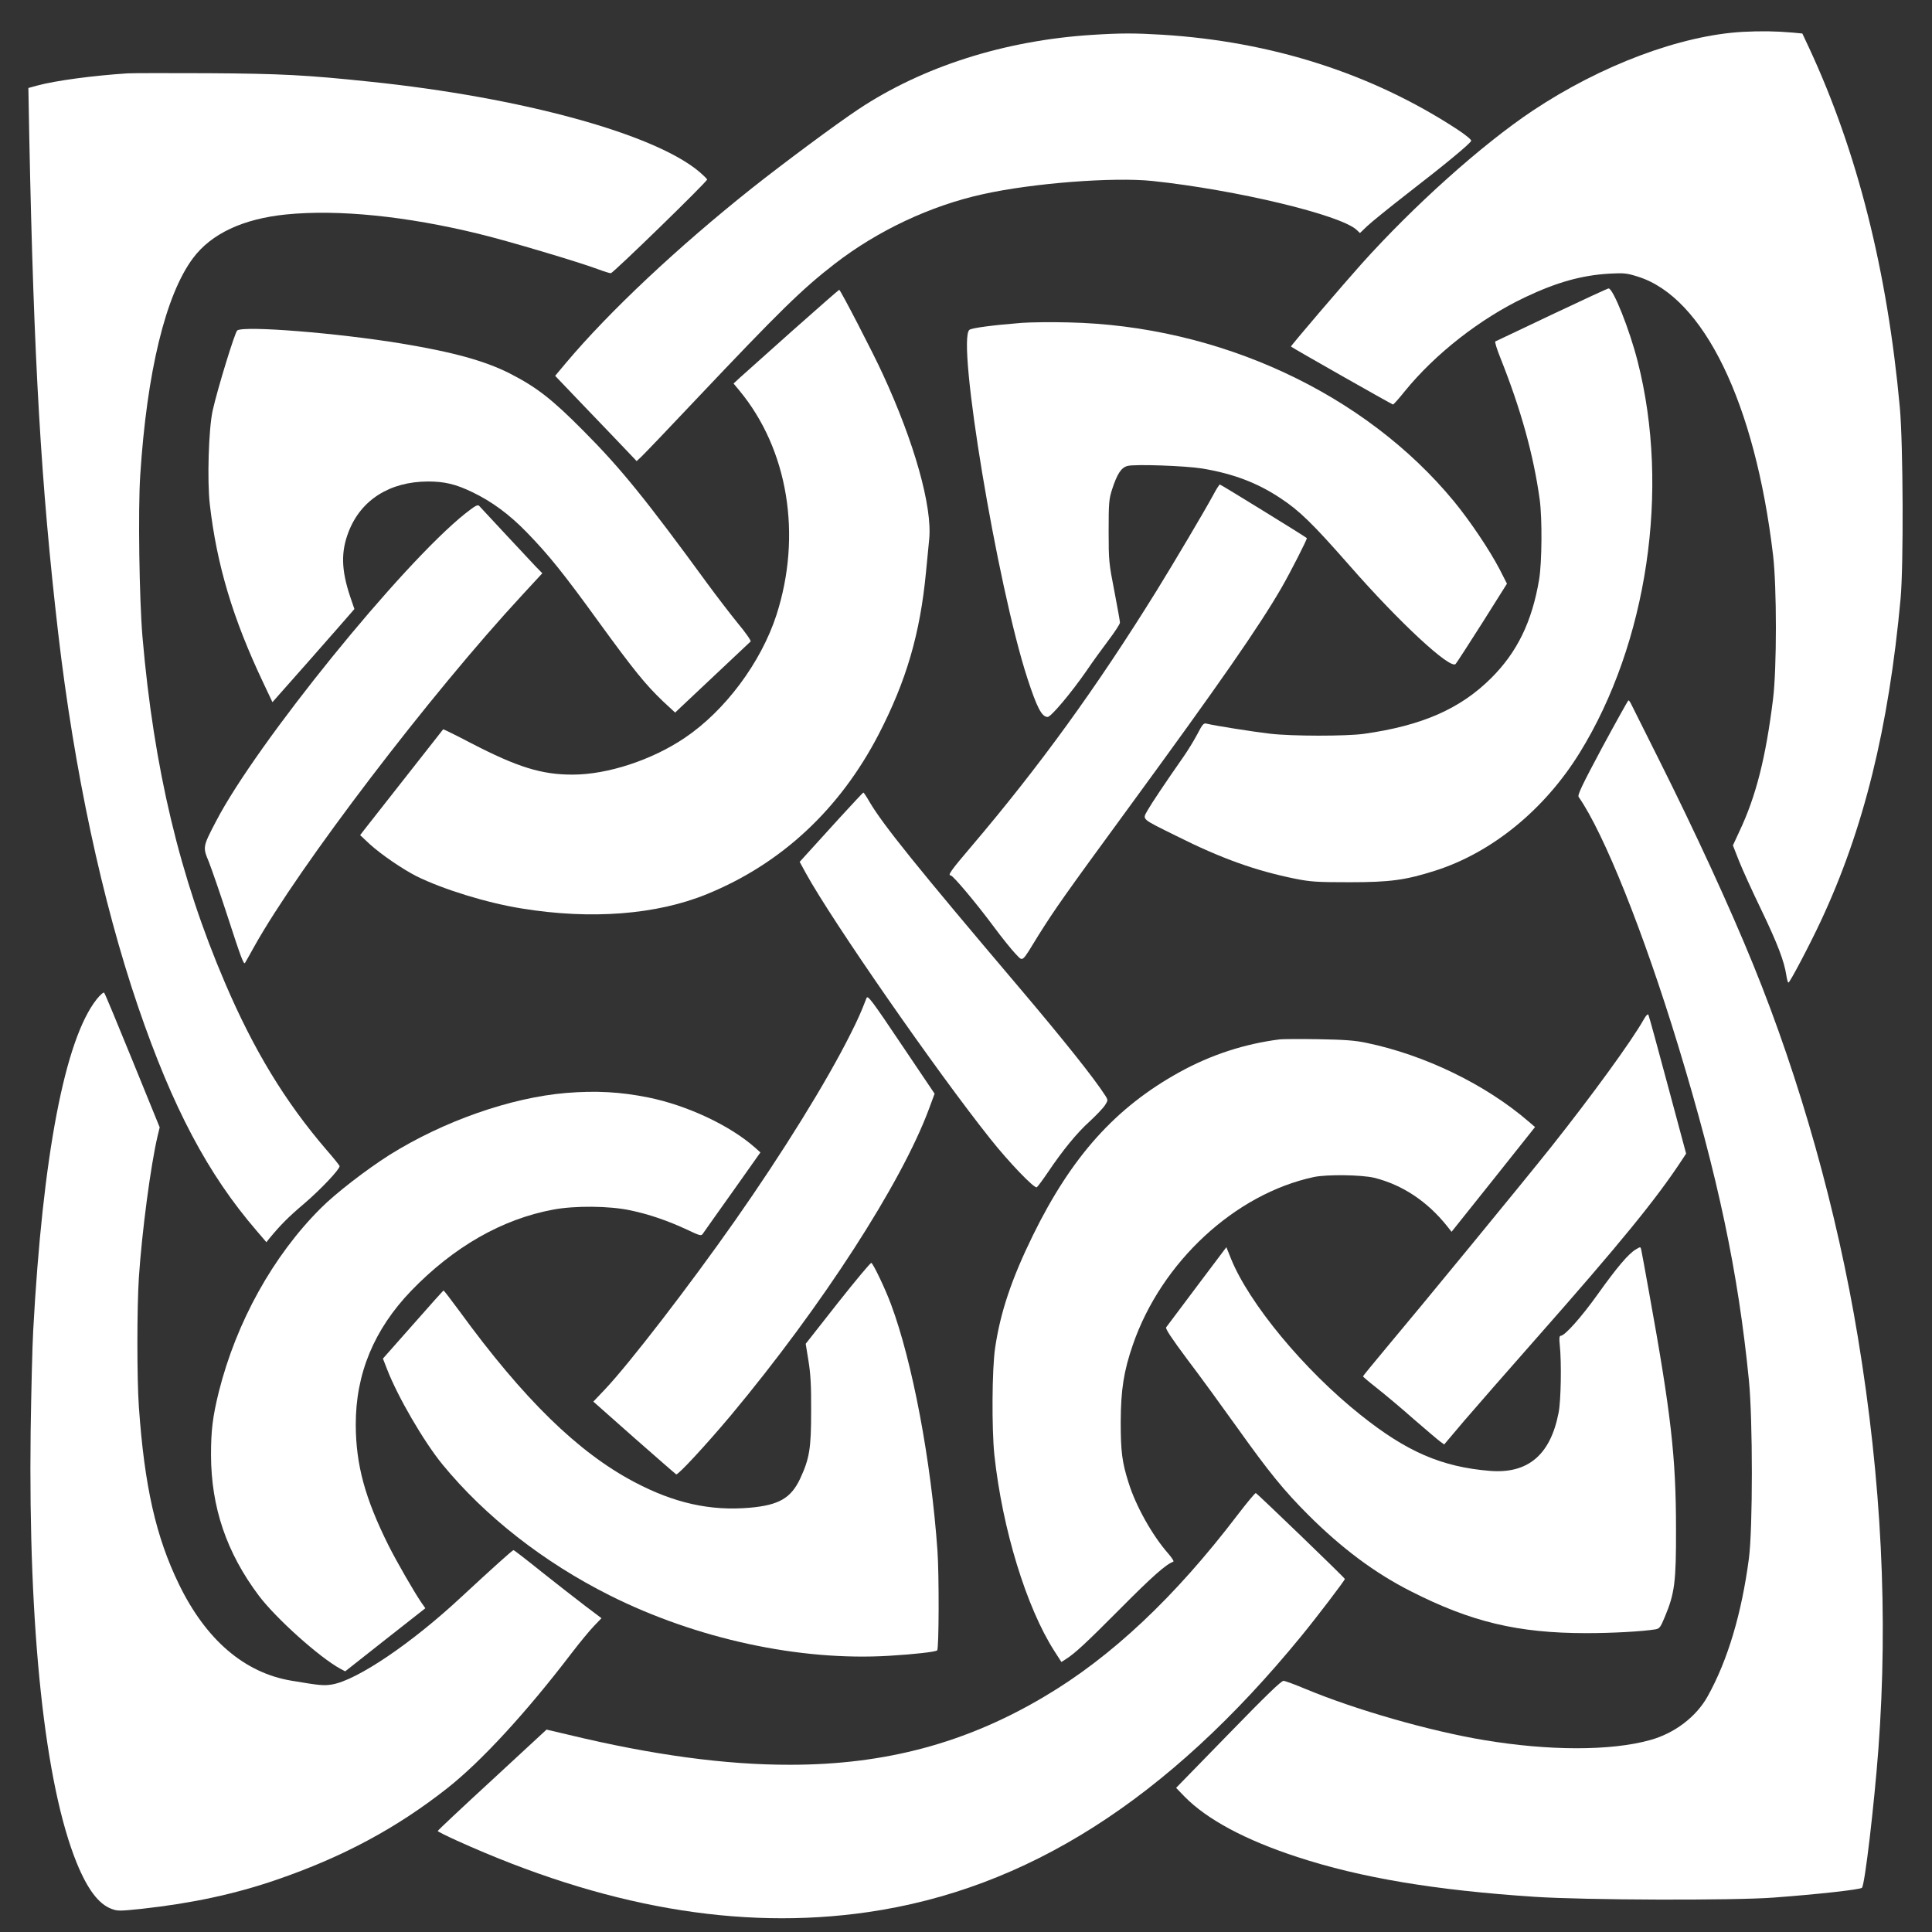
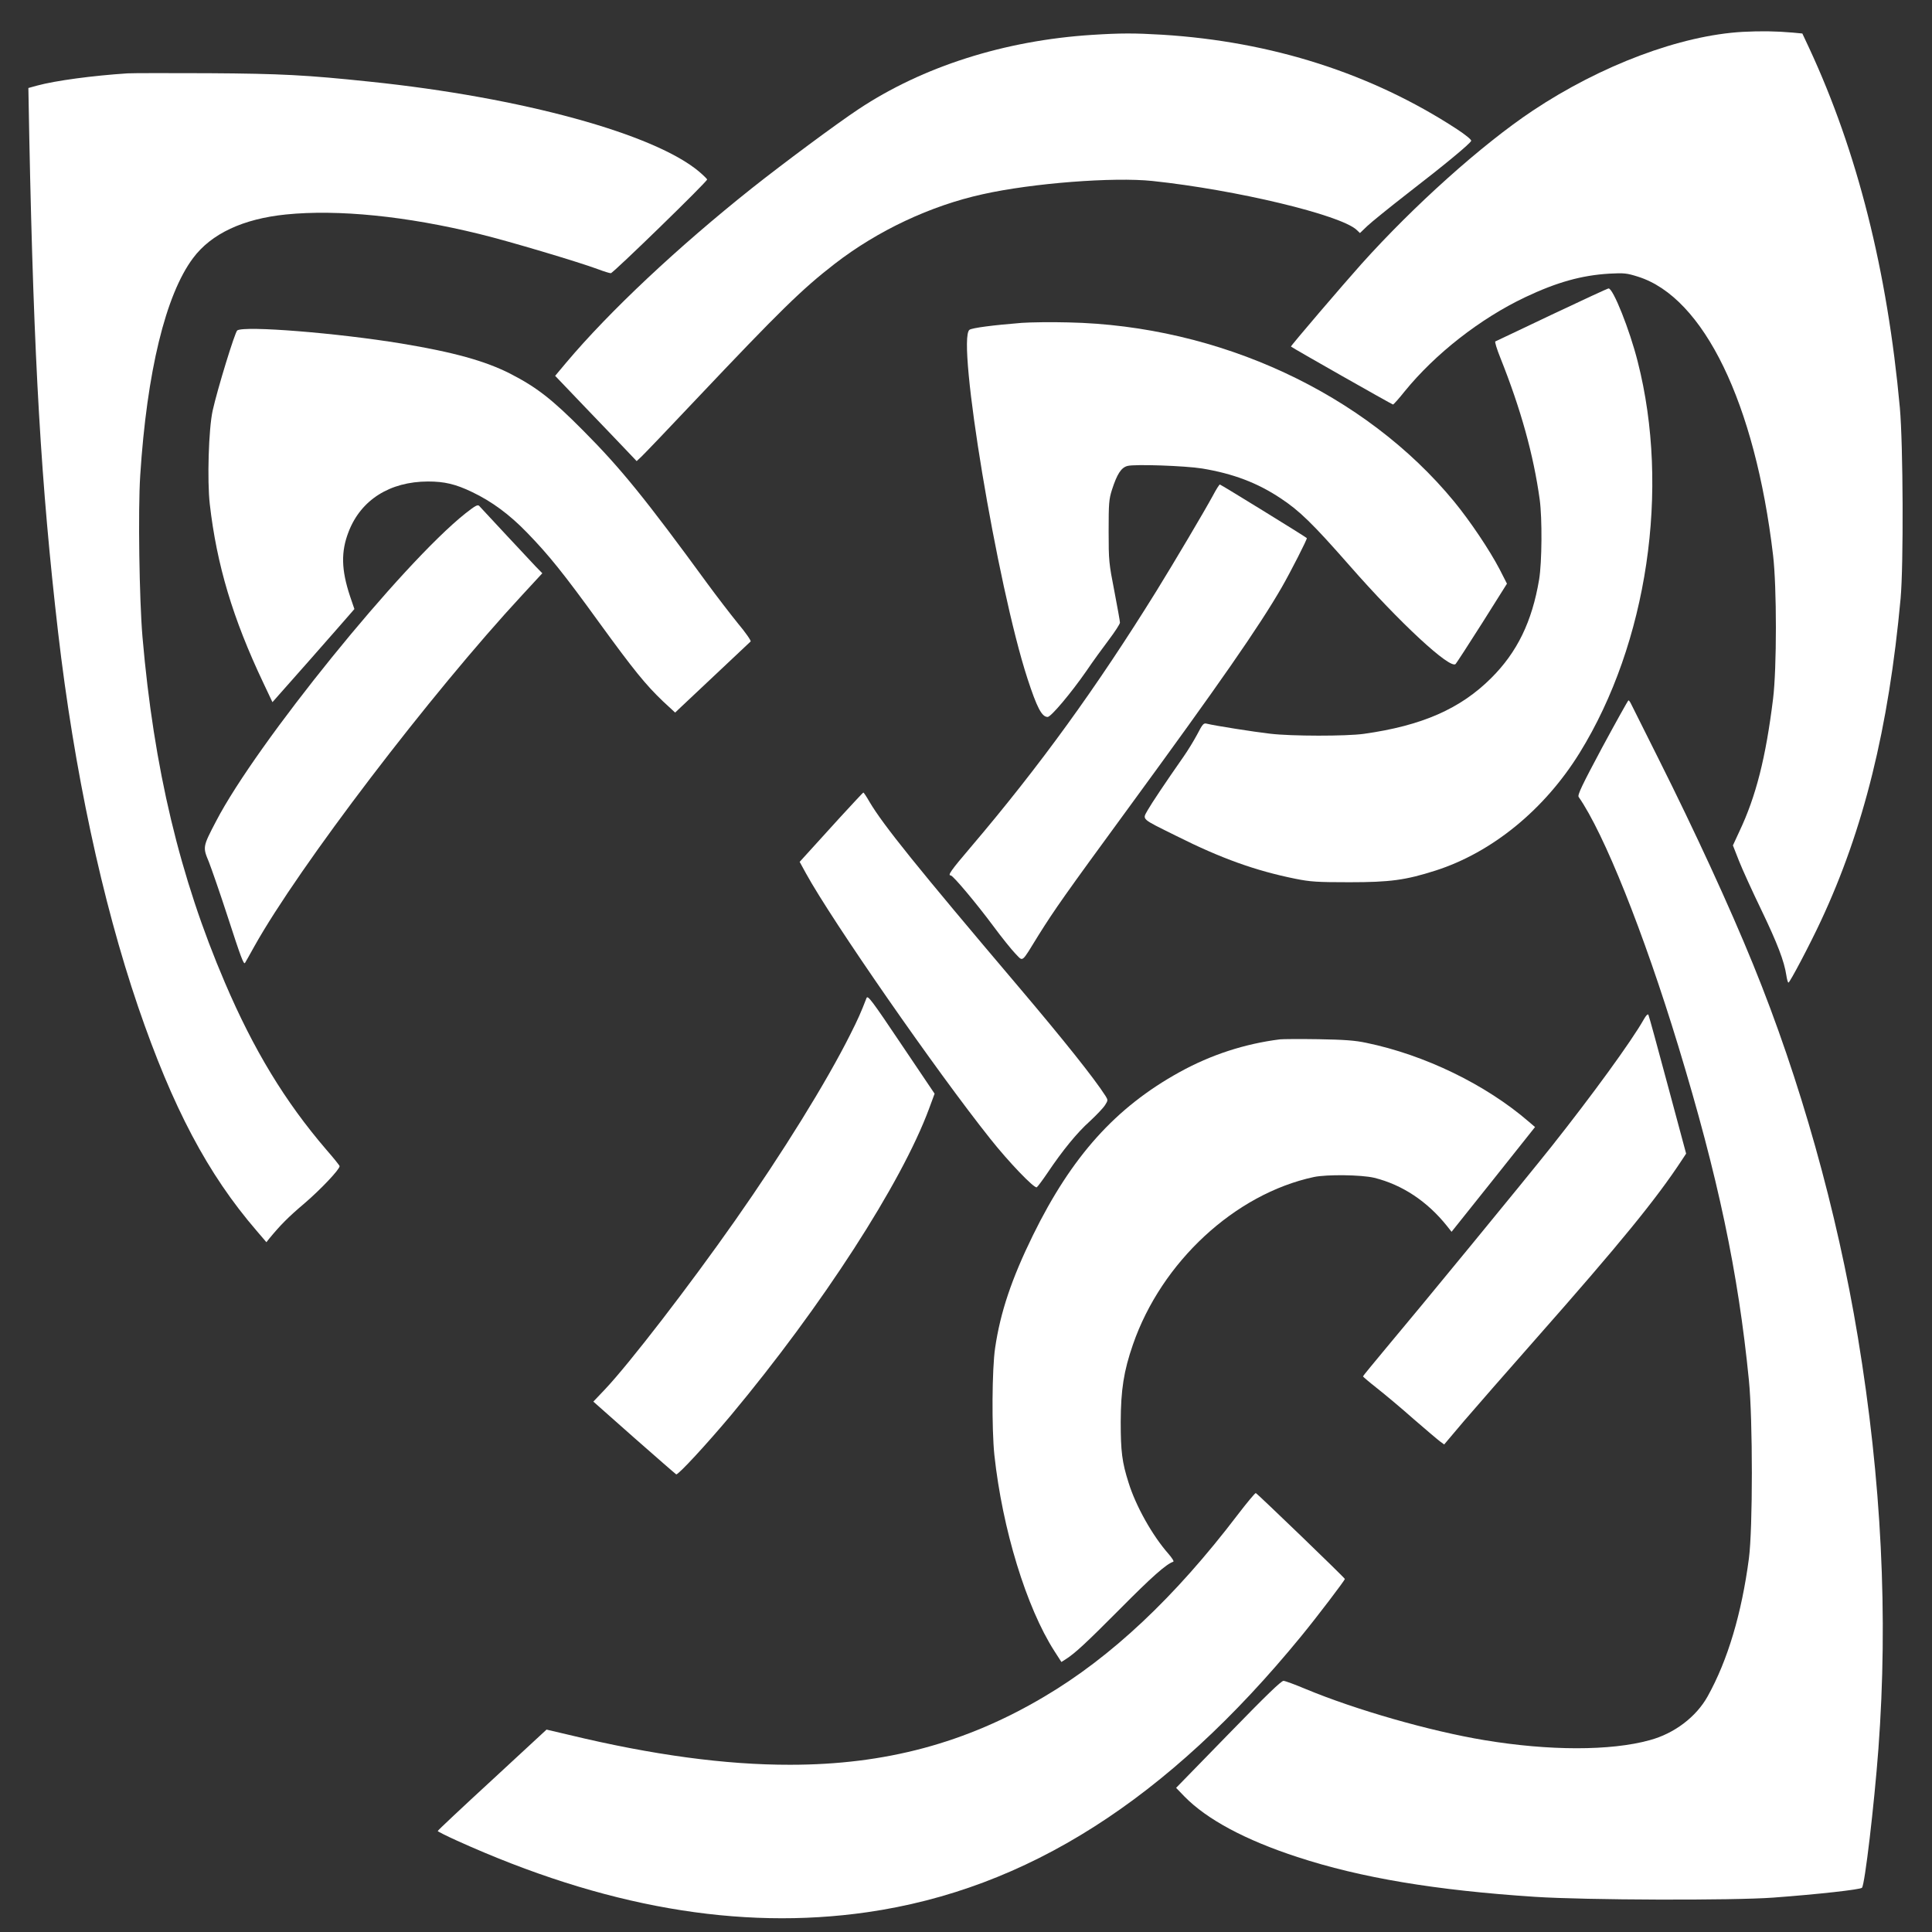
<svg xmlns="http://www.w3.org/2000/svg" version="1.0" width="1280pt" height="1280pt" viewBox="0 0 1280 1280" preserveAspectRatio="xMidYMid meet">
  <rect x="0" y="0" width="1280" height="1280" fill="#333333" stroke="none" />
  <g transform="translate(0,1280) scale(0.1,-0.1)" fill="#ffffff" stroke="none">
    <path d="M11547 12589 c-413 -23 -940 -221 -1392 -522 -336 -224 -787 -628 -1136 -1017 -119 -133 -470 -543 -466 -546 7 -8 670 -384 676 -384 4 0 39 39 78 88 202 248 499 481 798 623 209 99 373 145 557 156 97 5 114 4 190 -20 436 -137 776 -838 895 -1845 25 -211 25 -750 0 -952 -48 -389 -113 -646 -223 -878 l-43 -93 40 -102 c22 -56 89 -203 149 -327 106 -221 151 -338 165 -432 4 -27 10 -48 14 -48 9 0 143 254 215 409 283 605 449 1276 528 2136 20 221 17 1019 -5 1264 -83 908 -282 1697 -601 2383 l-45 96 -63 6 c-115 10 -212 11 -331 5z" />
    <path d="M7236 12569 c-581 -37 -1123 -210 -1549 -493 -142 -94 -499 -359 -707 -524 -489 -389 -942 -814 -1230 -1156 l-72 -86 194 -203 c107 -111 228 -238 270 -282 l76 -80 32 30 c18 17 179 185 358 375 561 593 705 734 922 902 286 221 635 385 980 461 330 74 868 115 1125 88 557 -59 1247 -225 1353 -324 l22 -21 48 46 c26 25 146 122 268 217 250 193 415 330 421 348 3 7 -39 41 -94 77 -565 369 -1227 581 -1953 626 -184 11 -275 11 -464 -1z" />
    <path d="M845 12314 c-231 -15 -477 -48 -599 -81 l-58 -16 6 -326 c30 -1483 78 -2304 191 -3281 106 -913 291 -1779 530 -2480 229 -669 461 -1108 785 -1484 l65 -76 18 23 c76 92 125 142 236 236 108 93 231 223 231 245 0 4 -39 53 -88 109 -274 319 -482 662 -672 1107 -299 698 -471 1420 -546 2290 -21 246 -30 840 -15 1070 44 685 168 1197 350 1440 121 162 331 260 615 289 346 35 800 -11 1281 -129 197 -48 656 -185 788 -234 37 -14 75 -26 84 -26 15 0 638 606 638 621 0 3 -23 26 -51 50 -296 252 -1179 494 -2184 598 -419 44 -587 53 -1070 56 -261 1 -502 1 -535 -1z" />
    <path d="M10280 10715 c-201 -96 -369 -175 -373 -177 -5 -2 10 -51 33 -108 136 -341 220 -643 261 -940 17 -125 15 -416 -4 -530 -47 -279 -145 -480 -316 -651 -205 -205 -460 -317 -846 -371 -116 -16 -478 -16 -620 1 -106 12 -366 53 -418 66 -23 6 -28 1 -66 -72 -23 -43 -63 -108 -89 -145 -125 -179 -211 -308 -238 -355 -36 -65 -49 -53 191 -172 295 -148 524 -230 787 -283 100 -20 142 -23 358 -23 271 0 372 14 570 77 375 120 723 404 956 781 448 725 600 1747 384 2592 -53 210 -163 486 -193 484 -6 0 -176 -79 -377 -174z" />
-     <path d="M5250 10609 c-168 -150 -324 -289 -348 -311 l-42 -39 39 -47 c322 -389 416 -957 245 -1487 -102 -314 -340 -634 -608 -814 -216 -146 -511 -243 -741 -243 -206 -1 -368 50 -673 208 -101 53 -185 94 -186 92 -2 -2 -411 -524 -520 -662 l-30 -39 64 -60 c75 -68 215 -164 309 -212 176 -87 466 -177 698 -214 459 -75 894 -41 1226 95 493 201 880 561 1138 1058 184 356 275 667 314 1076 8 85 18 182 21 216 22 216 -98 643 -308 1097 -62 136 -280 557 -288 557 -3 0 -142 -122 -310 -271z" />
    <path d="M6770 10661 c-188 -15 -329 -33 -347 -46 -87 -64 184 -1696 384 -2310 63 -193 95 -255 134 -255 22 0 155 158 257 305 41 61 109 154 149 207 40 53 73 104 73 113 0 10 -17 103 -37 208 -36 184 -38 201 -38 397 0 185 2 212 22 275 34 105 61 147 103 158 48 13 385 1 495 -17 205 -34 366 -95 519 -197 126 -83 212 -167 458 -447 330 -377 667 -689 702 -651 7 8 87 131 177 273 l163 259 -49 96 c-67 128 -193 316 -301 448 -590 717 -1557 1166 -2557 1187 -111 3 -249 1 -307 -3z" />
    <path d="M1572 10611 c-15 -9 -132 -391 -163 -531 -27 -122 -37 -465 -19 -621 46 -401 152 -756 354 -1182 l61 -129 246 278 c135 154 258 293 271 309 l26 30 -29 85 c-58 175 -61 295 -9 428 82 211 273 331 525 332 109 0 183 -17 293 -70 130 -62 248 -149 363 -268 144 -148 244 -272 479 -597 229 -315 307 -411 422 -521 l81 -75 41 39 c90 85 452 426 459 432 5 4 -33 59 -85 121 -51 63 -140 179 -198 258 -414 567 -578 769 -825 1017 -209 211 -311 289 -484 378 -167 85 -377 143 -721 200 -425 70 -1038 119 -1088 87z" />
    <path d="M8036 9517 c-57 -105 -253 -436 -374 -632 -397 -640 -774 -1161 -1230 -1697 -133 -156 -155 -188 -133 -188 15 0 170 -185 280 -333 56 -76 123 -159 148 -185 54 -54 36 -68 154 123 106 169 173 265 594 840 605 827 867 1204 1017 1464 57 99 171 322 166 326 -10 10 -570 355 -576 355 -4 0 -25 -33 -46 -73z" />
    <path d="M3084 9399 c-421 -335 -1385 -1525 -1652 -2039 -90 -172 -89 -172 -48 -271 18 -46 75 -210 125 -364 86 -265 105 -316 114 -305 2 3 30 52 62 110 295 528 1167 1672 1775 2328 l133 144 -45 46 c-43 46 -350 374 -373 400 -10 11 -27 1 -91 -49z" />
    <path d="M10615 7848 c-132 -247 -165 -315 -156 -328 168 -241 430 -895 660 -1650 264 -868 397 -1498 468 -2215 26 -263 26 -980 0 -1180 -48 -364 -140 -674 -273 -913 -76 -137 -221 -247 -384 -291 -260 -72 -668 -71 -1095 0 -362 60 -853 201 -1185 339 -69 29 -134 53 -146 54 -15 1 -118 -99 -366 -354 l-346 -355 56 -58 c148 -151 403 -288 747 -400 419 -138 918 -221 1575 -264 336 -22 1312 -25 1580 -5 297 22 574 53 586 65 19 20 81 548 109 921 65 878 21 1777 -136 2726 -138 836 -383 1708 -694 2470 -155 381 -386 882 -623 1355 -96 193 -180 360 -186 372 -6 13 -14 23 -17 23 -3 0 -81 -140 -174 -312z" />
    <path d="M5565 7384 c-82 -91 -176 -194 -208 -229 l-59 -65 41 -75 c174 -317 862 -1308 1222 -1760 122 -154 292 -331 308 -321 6 4 38 47 70 94 100 149 196 267 281 343 44 41 90 89 101 107 20 31 20 34 4 60 -76 119 -279 373 -579 727 -669 789 -894 1068 -985 1222 -20 35 -38 62 -41 62 -3 0 -72 -75 -155 -165z" />
-     <path d="M640 6179 c-210 -266 -357 -1034 -420 -2194 -6 -104 -13 -406 -17 -670 -16 -1312 94 -2339 306 -2859 71 -173 144 -270 228 -302 42 -16 53 -16 206 0 327 36 613 97 889 192 440 151 797 343 1133 608 223 176 520 498 820 891 55 72 122 153 150 182 l50 52 -110 83 c-60 46 -190 147 -288 225 -98 79 -181 143 -185 143 -8 -1 -139 -119 -344 -309 -331 -309 -693 -553 -858 -581 -55 -9 -79 -7 -269 25 -312 52 -567 271 -746 640 -152 313 -228 648 -265 1175 -13 188 -13 651 0 855 20 302 78 743 124 938 l14 58 -180 442 c-99 243 -183 446 -188 450 -4 5 -27 -15 -50 -44z" />
    <path d="M5741 6188 c-37 -96 -57 -141 -107 -240 -158 -316 -450 -787 -763 -1233 -305 -435 -703 -951 -863 -1120 l-77 -81 271 -240 c149 -131 274 -240 278 -242 13 -5 202 200 364 393 602 722 1129 1537 1311 2029 l37 100 -221 328 c-196 292 -222 326 -230 306z" />
    <path d="M10891 6047 c-81 -144 -344 -505 -612 -843 -174 -219 -881 -1080 -1094 -1333 -85 -102 -155 -187 -155 -190 1 -3 43 -39 94 -79 52 -41 161 -132 242 -204 82 -71 161 -138 176 -149 l26 -19 131 155 c73 85 286 329 474 542 564 639 801 930 971 1189 l27 41 -122 454 c-67 250 -124 459 -128 466 -4 7 -16 -5 -30 -30z" />
    <path d="M8480 5914 c-232 -29 -457 -102 -665 -217 -424 -234 -715 -558 -972 -1082 -141 -288 -215 -508 -250 -745 -21 -140 -23 -536 -5 -710 53 -491 212 -1009 397 -1298 l47 -73 27 17 c64 41 131 103 361 334 212 214 306 297 353 313 7 2 -8 25 -32 53 -106 120 -216 316 -264 471 -43 135 -52 206 -52 403 1 213 20 336 81 512 189 547 676 998 1199 1110 87 18 314 15 399 -5 186 -46 352 -156 483 -320 l30 -38 277 347 276 347 -42 36 c-285 246 -689 442 -1076 522 -75 16 -146 21 -317 24 -121 2 -236 1 -255 -1z" />
-     <path d="M3752 5559 c-370 -31 -814 -187 -1172 -411 -153 -97 -358 -255 -455 -353 -316 -315 -559 -754 -675 -1215 -41 -166 -52 -256 -52 -420 1 -347 103 -647 317 -932 114 -151 403 -410 540 -484 l32 -17 265 209 266 209 -28 40 c-51 76 -160 265 -216 376 -156 313 -216 534 -217 799 -1 338 121 632 367 888 281 291 602 475 941 538 143 27 374 25 512 -5 124 -26 246 -68 373 -127 89 -42 96 -44 107 -27 7 10 95 135 197 278 l184 260 -36 32 c-166 147 -450 280 -707 332 -184 37 -344 46 -543 30z" />
-     <path d="M7930 4278 c-107 -142 -199 -265 -204 -272 -6 -9 35 -71 140 -212 83 -109 232 -314 332 -454 209 -293 308 -415 468 -575 222 -222 444 -388 682 -508 399 -203 709 -277 1162 -277 174 0 368 11 457 25 28 5 34 13 63 83 65 155 75 230 74 582 0 477 -33 765 -179 1570 -25 140 -48 265 -51 278 -5 23 -5 23 -35 5 -49 -28 -126 -119 -253 -297 -110 -154 -219 -276 -246 -276 -9 0 -11 -17 -6 -62 12 -114 8 -369 -8 -448 -54 -279 -203 -405 -454 -385 -321 26 -554 127 -862 374 -372 297 -734 735 -854 1031 l-31 77 -195 -259z" />
-     <path d="M5551 4168 l-213 -271 18 -111 c14 -85 19 -163 18 -336 0 -248 -11 -313 -73 -447 -61 -129 -141 -175 -333 -192 -262 -23 -503 31 -767 171 -371 196 -732 548 -1156 1130 -55 75 -103 137 -106 138 -3 0 -94 -102 -203 -226 l-199 -225 28 -72 c71 -183 244 -480 367 -630 282 -344 671 -648 1108 -867 574 -288 1259 -436 1851 -400 169 10 308 26 318 36 12 11 13 503 2 659 -42 597 -166 1254 -308 1634 -36 98 -116 266 -130 274 -5 3 -104 -116 -222 -265z" />
    <path d="M8199 2763 c-415 -545 -837 -942 -1281 -1204 -519 -308 -1054 -451 -1683 -451 -427 -1 -914 65 -1465 198 l-149 35 -360 -333 c-199 -183 -361 -335 -361 -339 0 -3 57 -32 128 -64 970 -439 1868 -596 2717 -474 1057 152 1989 745 2876 1829 105 128 289 370 289 379 0 7 -578 564 -590 569 -4 2 -59 -64 -121 -145z" />
  </g>
</svg>